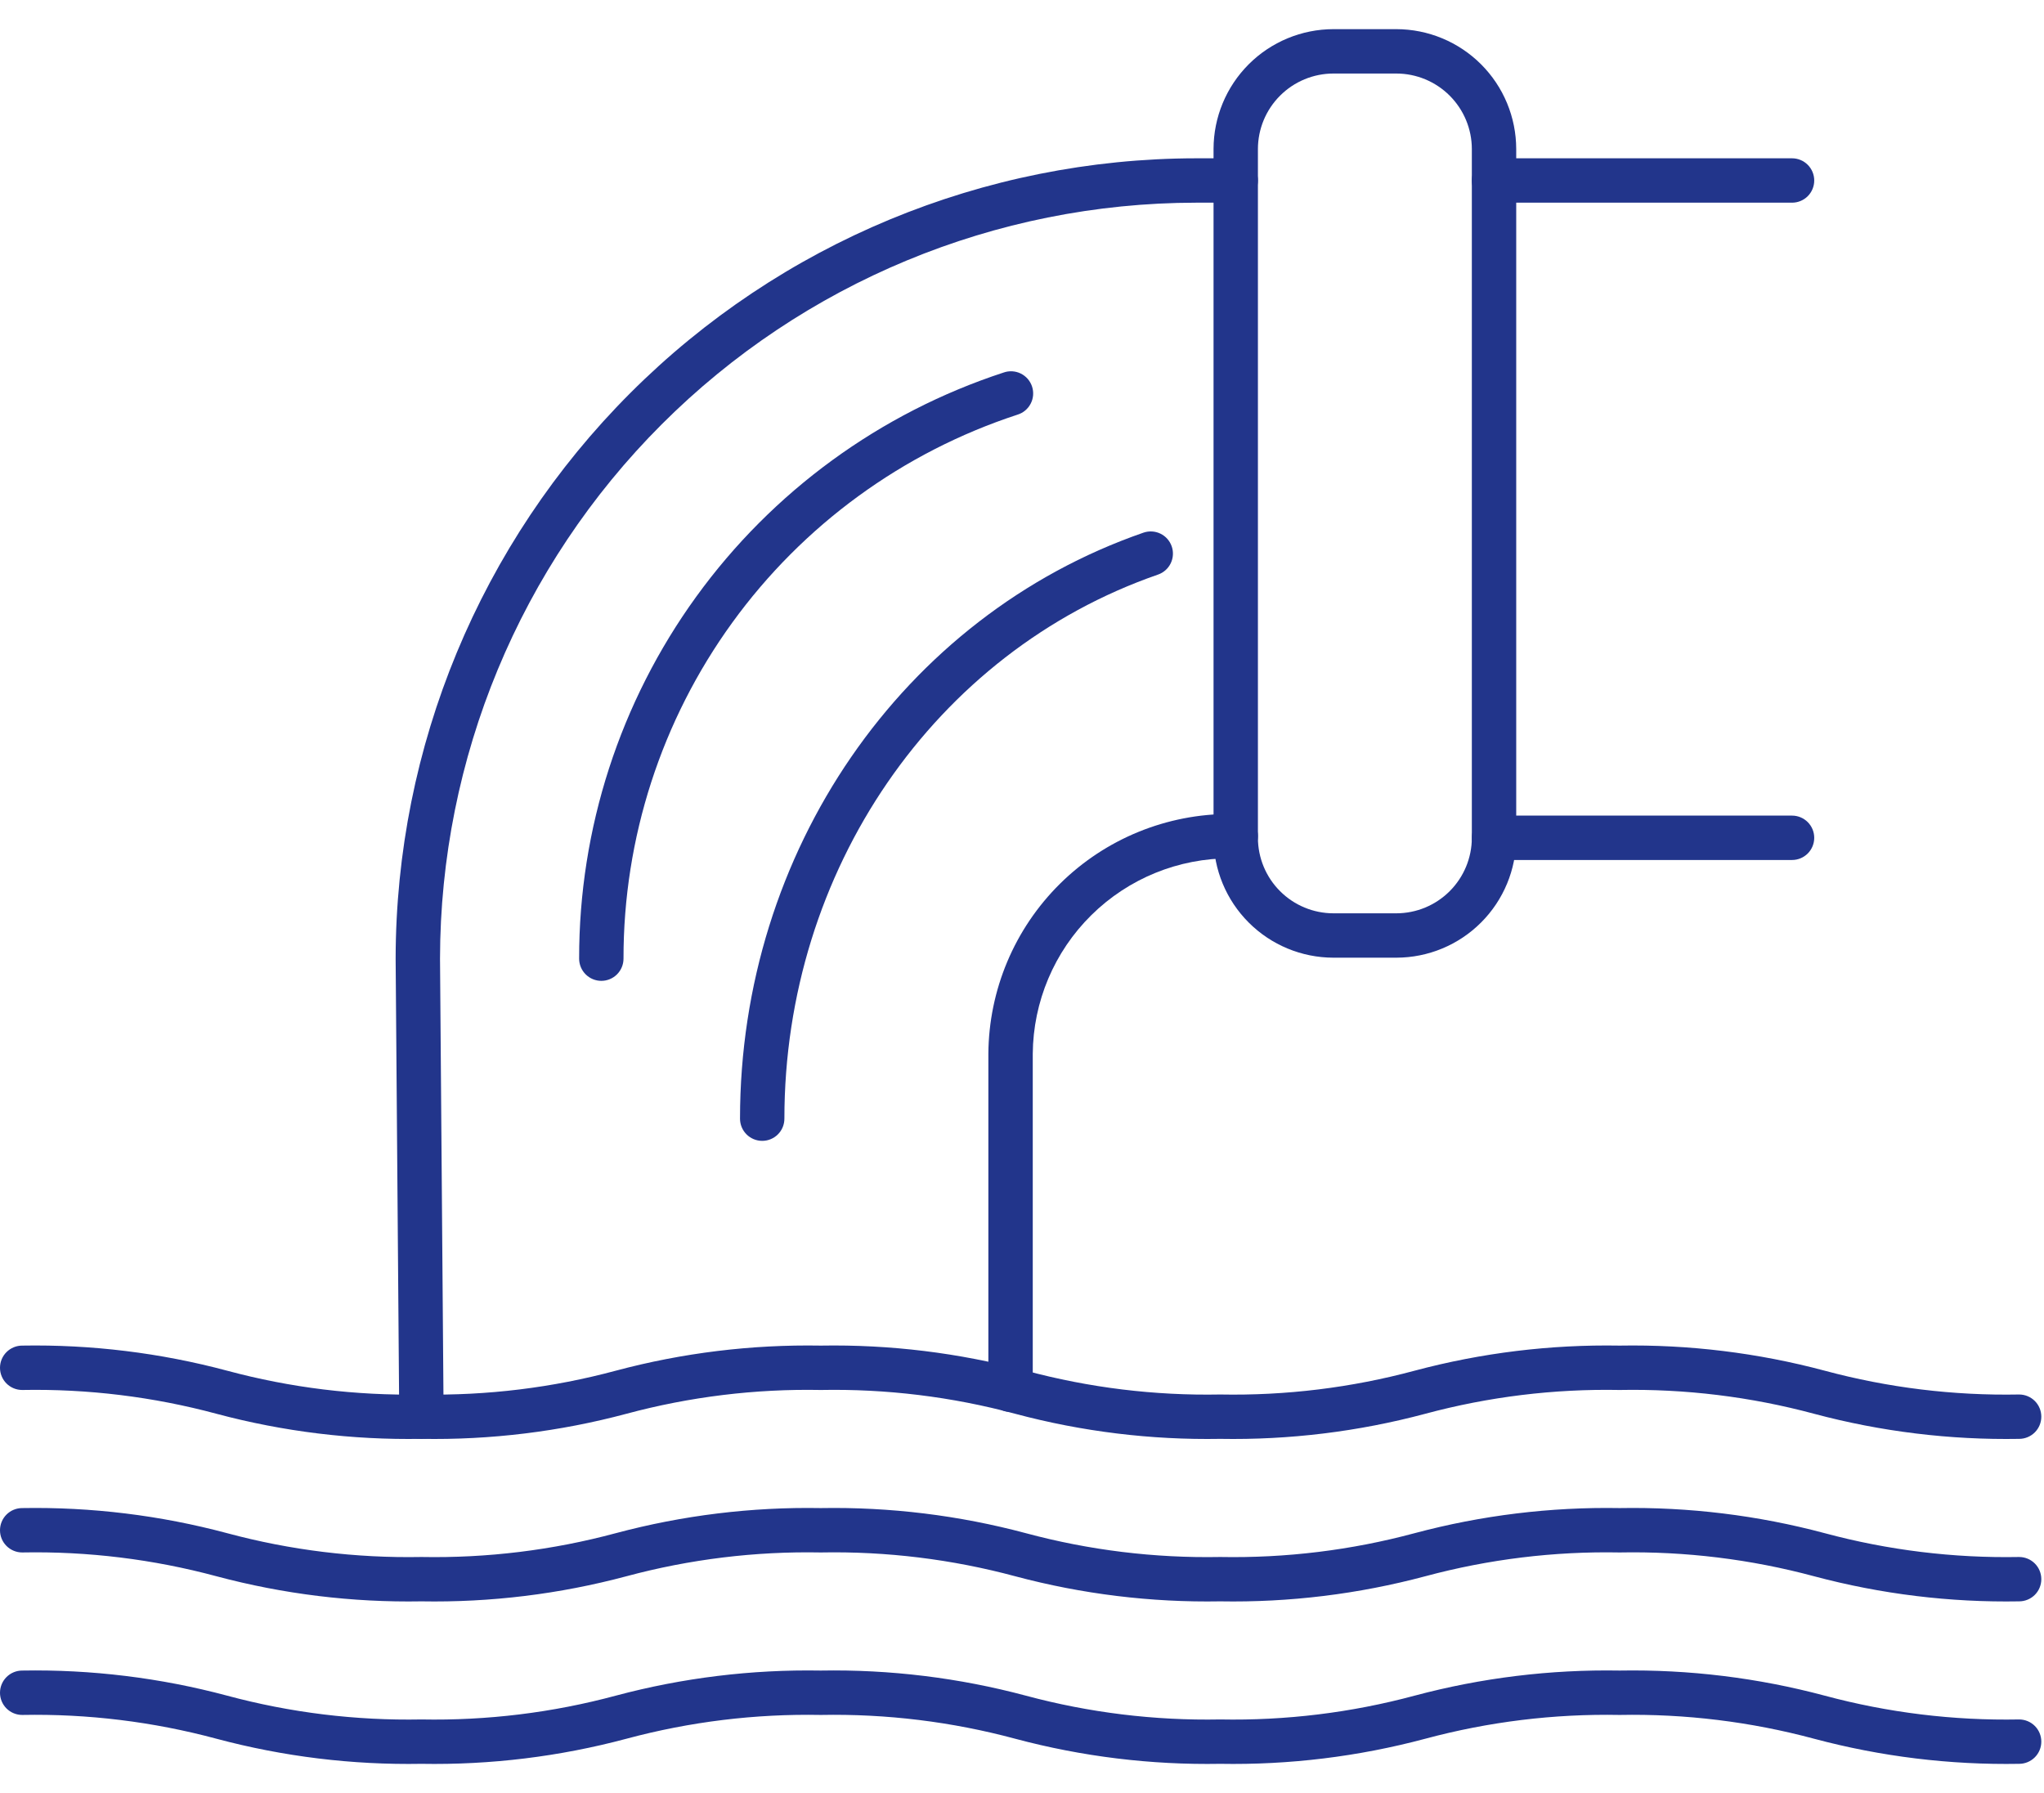
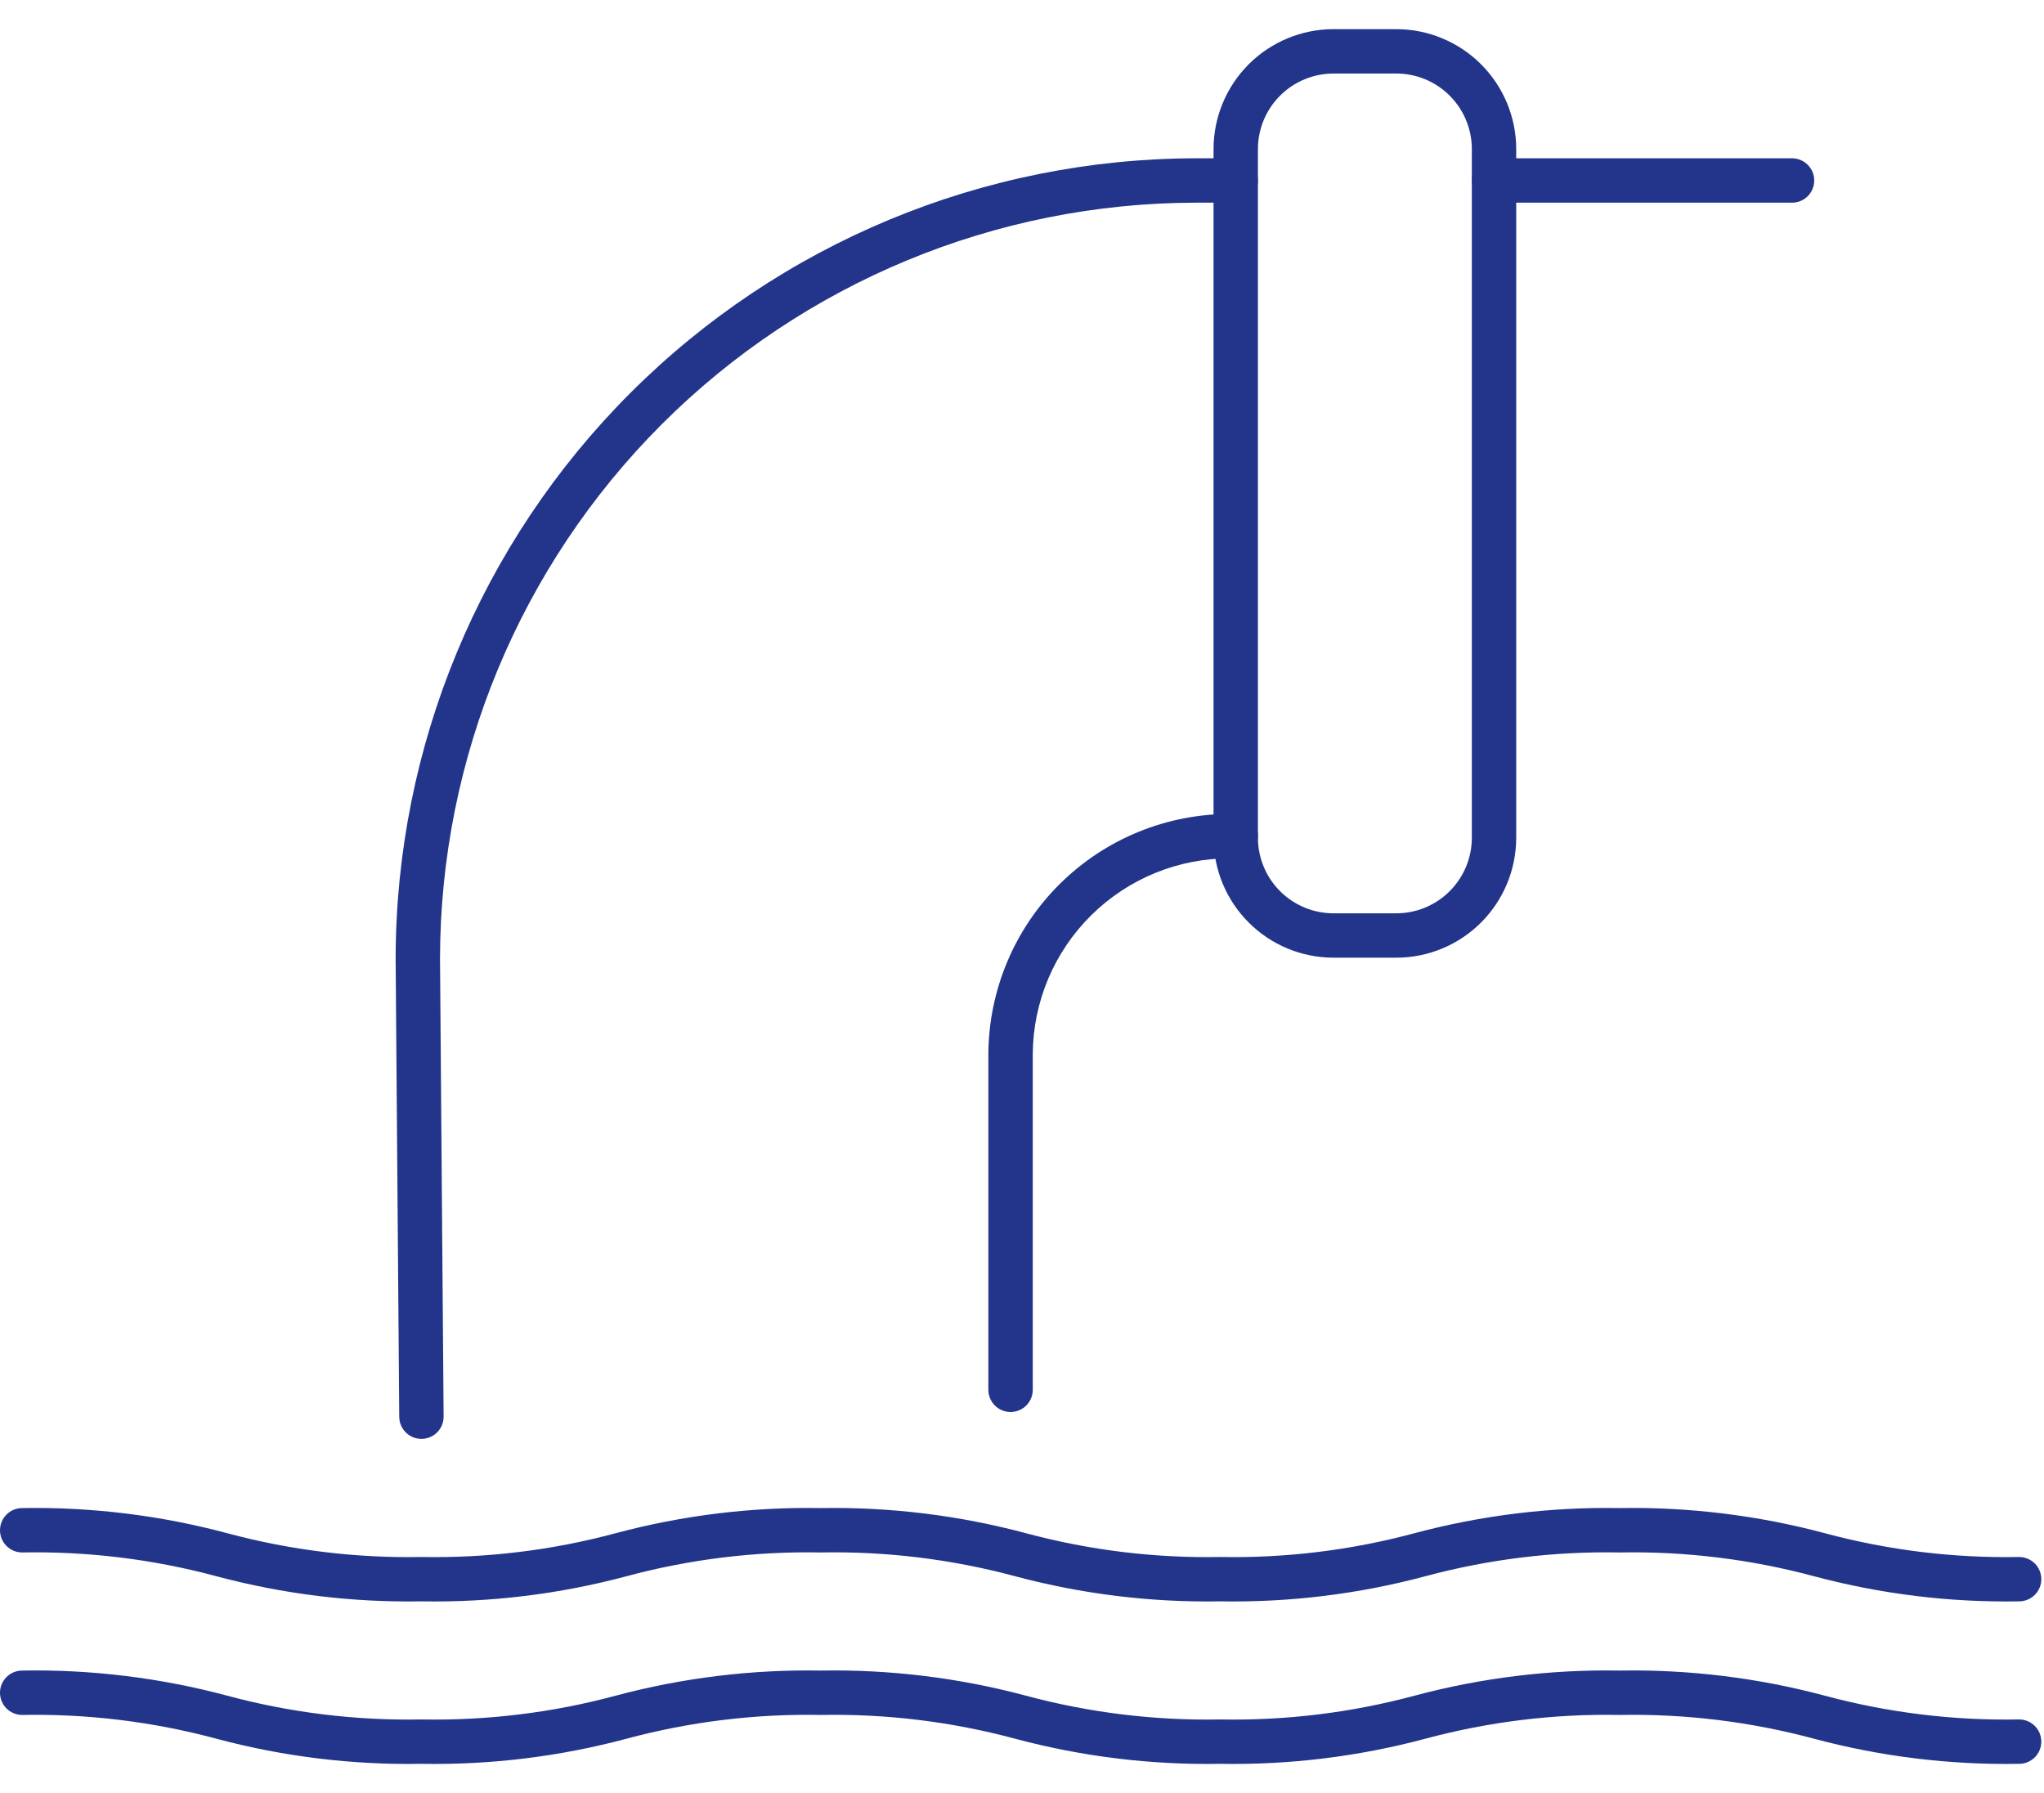
<svg xmlns="http://www.w3.org/2000/svg" width="114" height="100" viewBox="0 0 114 100" fill="none">
  <g clip-path="url(#clip0_144_2163)">
    <path d="M23.505 80.25C23.178 80.25 22.865 80.121 22.633 79.891C22.401 79.661 22.27 79.349 22.267 79.022L22.066 53.477C22.077 41.641 26.783 30.293 35.152 21.922C43.52 13.552 54.868 8.843 66.704 8.829H68.921C69.249 8.829 69.564 8.959 69.796 9.192C70.028 9.424 70.158 9.738 70.158 10.067C70.158 10.395 70.028 10.71 69.796 10.942C69.564 11.174 69.249 11.304 68.921 11.304H66.704C55.526 11.317 44.809 15.763 36.904 23.668C29 31.572 24.554 42.289 24.541 53.467L24.742 79.003C24.743 79.165 24.713 79.326 24.652 79.477C24.591 79.628 24.5 79.765 24.387 79.881C24.273 79.996 24.137 80.089 23.987 80.152C23.837 80.215 23.677 80.249 23.514 80.25H23.505Z" fill="#22358B" />
-     <path d="M33.538 54.705C33.21 54.705 32.895 54.574 32.663 54.342C32.431 54.11 32.3 53.795 32.3 53.467C32.292 46.217 34.578 39.151 38.831 33.279C43.083 27.407 49.084 23.031 55.975 20.777C56.13 20.722 56.295 20.699 56.459 20.709C56.623 20.719 56.784 20.761 56.932 20.834C57.079 20.907 57.211 21.008 57.319 21.132C57.427 21.257 57.509 21.401 57.561 21.558C57.612 21.714 57.632 21.879 57.619 22.043C57.606 22.207 57.56 22.367 57.484 22.513C57.409 22.659 57.304 22.789 57.178 22.895C57.052 23 56.906 23.079 56.748 23.127C50.353 25.22 44.784 29.281 40.837 34.731C36.89 40.18 34.768 46.739 34.775 53.467C34.775 53.795 34.645 54.11 34.413 54.342C34.181 54.574 33.866 54.705 33.538 54.705Z" fill="#22358B" />
-     <path d="M42.511 63.629C42.183 63.629 41.868 63.499 41.636 63.267C41.404 63.035 41.273 62.72 41.273 62.392C41.273 47.506 50.317 34.371 63.776 29.707C63.93 29.654 64.092 29.632 64.254 29.642C64.417 29.651 64.575 29.693 64.722 29.764C64.868 29.835 64.999 29.934 65.106 30.055C65.214 30.177 65.297 30.319 65.35 30.472C65.404 30.626 65.426 30.788 65.416 30.95C65.407 31.113 65.365 31.271 65.294 31.418C65.223 31.564 65.124 31.695 65.002 31.802C64.881 31.91 64.739 31.993 64.586 32.046C52.123 36.365 43.748 48.56 43.748 62.392C43.748 62.721 43.618 63.035 43.386 63.267C43.154 63.499 42.839 63.629 42.511 63.629Z" fill="#22358B" />
    <path d="M56.362 78.751C56.034 78.751 55.719 78.621 55.487 78.389C55.255 78.157 55.124 77.842 55.124 77.514V58.775C55.147 55.209 56.583 51.798 59.118 49.29C61.653 46.782 65.079 45.382 68.644 45.397H68.921C69.249 45.397 69.564 45.527 69.796 45.759C70.028 45.991 70.159 46.306 70.159 46.634C70.159 46.962 70.028 47.277 69.796 47.509C69.564 47.741 69.249 47.872 68.921 47.872H68.644C65.735 47.856 62.938 48.995 60.868 51.039C58.797 53.083 57.622 55.865 57.6 58.775V77.514C57.6 77.677 57.568 77.837 57.506 77.988C57.443 78.138 57.352 78.274 57.237 78.389C57.122 78.504 56.986 78.595 56.836 78.657C56.685 78.719 56.525 78.751 56.362 78.751Z" fill="#22358B" />
    <path d="M77.878 53.413H74.369C72.597 53.411 70.897 52.706 69.644 51.452C68.39 50.199 67.685 48.499 67.683 46.727V8.312C67.685 6.539 68.39 4.84 69.644 3.586C70.897 2.333 72.597 1.628 74.369 1.626H77.878C79.65 1.628 81.35 2.333 82.603 3.586C83.857 4.84 84.562 6.539 84.564 8.312V46.727C84.562 48.499 83.857 50.199 82.603 51.452C81.35 52.706 79.65 53.411 77.878 53.413ZM74.369 4.101C73.253 4.102 72.182 4.546 71.393 5.336C70.603 6.125 70.159 7.195 70.158 8.312V46.727C70.159 47.843 70.603 48.914 71.393 49.703C72.182 50.493 73.253 50.937 74.369 50.938H77.878C78.994 50.937 80.065 50.493 80.854 49.703C81.644 48.914 82.088 47.843 82.089 46.727V8.312C82.088 7.195 81.644 6.125 80.854 5.336C80.065 4.546 78.994 4.102 77.878 4.101H74.369Z" fill="#22358B" />
    <path d="M99.948 11.304H83.326C82.998 11.304 82.683 11.174 82.451 10.942C82.219 10.71 82.089 10.395 82.089 10.067C82.089 9.738 82.219 9.424 82.451 9.192C82.683 8.959 82.998 8.829 83.326 8.829H99.948C100.276 8.829 100.591 8.959 100.823 9.192C101.055 9.424 101.185 9.738 101.185 10.067C101.185 10.395 101.055 10.71 100.823 10.942C100.591 11.174 100.276 11.304 99.948 11.304Z" fill="#22358B" />
-     <path d="M99.948 47.964H83.326C82.998 47.964 82.683 47.834 82.451 47.602C82.219 47.37 82.089 47.055 82.089 46.727C82.089 46.399 82.219 46.084 82.451 45.852C82.683 45.62 82.998 45.489 83.326 45.489H99.948C100.276 45.489 100.591 45.62 100.823 45.852C101.055 46.084 101.185 46.399 101.185 46.727C101.185 47.055 101.055 47.37 100.823 47.602C100.591 47.834 100.276 47.964 99.948 47.964Z" fill="#22358B" />
-     <path d="M112.612 80.25C108.755 80.317 104.907 79.847 101.179 78.851C97.644 77.9 93.993 77.453 90.334 77.523C86.674 77.453 83.023 77.9 79.489 78.851C75.761 79.847 71.912 80.317 68.054 80.25C64.197 80.317 60.35 79.847 56.623 78.851C53.089 77.9 49.438 77.453 45.779 77.523C42.12 77.453 38.469 77.9 34.935 78.851C31.209 79.847 27.361 80.317 23.504 80.25C19.648 80.317 15.802 79.847 12.076 78.851C8.544 77.901 4.895 77.454 1.238 77.523C0.909 77.523 0.595 77.393 0.362 77.161C0.13 76.929 0 76.614 0 76.286C0 75.958 0.13 75.643 0.362 75.411C0.595 75.179 0.909 75.048 1.238 75.048C5.093 74.981 8.939 75.451 12.665 76.447C16.198 77.398 19.847 77.845 23.505 77.775C27.163 77.845 30.814 77.398 34.347 76.447C38.074 75.451 41.922 74.981 45.779 75.048C49.636 74.981 53.484 75.451 57.211 76.447C60.745 77.398 64.396 77.845 68.055 77.775C71.714 77.845 75.366 77.398 78.9 76.447C82.628 75.451 86.476 74.981 90.334 75.048C94.192 74.981 98.04 75.451 101.767 76.447C105.302 77.398 108.953 77.845 112.612 77.775C112.941 77.775 113.255 77.905 113.488 78.137C113.72 78.369 113.85 78.684 113.85 79.012C113.85 79.34 113.72 79.655 113.488 79.887C113.255 80.119 112.941 80.25 112.612 80.25Z" fill="#22358B" />
    <path d="M112.612 89.312C108.755 89.38 104.906 88.909 101.179 87.913C97.644 86.962 93.993 86.515 90.334 86.585C86.674 86.515 83.023 86.962 79.489 87.913C75.761 88.909 71.912 89.38 68.054 89.312C64.197 89.38 60.349 88.909 56.623 87.913C53.088 86.962 49.438 86.515 45.779 86.585C42.12 86.515 38.469 86.962 34.935 87.913C31.209 88.909 27.361 89.38 23.504 89.312C19.648 89.38 15.802 88.909 12.076 87.913C8.544 86.962 4.895 86.515 1.238 86.585C0.909 86.585 0.595 86.454 0.362 86.222C0.13 85.99 0 85.676 0 85.347C0 85.019 0.13 84.704 0.362 84.472C0.595 84.24 0.909 84.11 1.238 84.11C5.093 84.042 8.94 84.513 12.665 85.509C16.198 86.46 19.847 86.907 23.505 86.838C27.163 86.907 30.814 86.46 34.347 85.509C38.074 84.513 41.922 84.042 45.779 84.11C49.636 84.042 53.484 84.513 57.211 85.509C60.745 86.46 64.396 86.907 68.055 86.838C71.714 86.907 75.366 86.46 78.9 85.509C82.628 84.513 86.476 84.042 90.334 84.11C94.192 84.042 98.04 84.513 101.767 85.509C105.302 86.46 108.953 86.907 112.612 86.838C112.941 86.838 113.255 86.968 113.488 87.2C113.72 87.432 113.85 87.747 113.85 88.075C113.85 88.403 113.72 88.718 113.488 88.95C113.255 89.182 112.941 89.312 112.612 89.312Z" fill="#22358B" />
    <path d="M112.612 98.374C108.755 98.442 104.907 97.971 101.179 96.975C97.644 96.025 93.993 95.577 90.334 95.647C86.674 95.577 83.023 96.025 79.489 96.975C75.761 97.971 71.912 98.442 68.054 98.374C64.197 98.442 60.35 97.971 56.623 96.975C53.089 96.024 49.438 95.577 45.779 95.647C42.12 95.577 38.47 96.025 34.936 96.975C31.209 97.971 27.362 98.442 23.505 98.374C19.649 98.442 15.802 97.971 12.076 96.975C8.544 96.025 4.895 95.577 1.238 95.647C0.909 95.647 0.595 95.517 0.362 95.285C0.13 95.053 0 94.738 0 94.41C0 94.082 0.13 93.767 0.362 93.535C0.595 93.303 0.909 93.172 1.238 93.172C5.093 93.104 8.939 93.575 12.665 94.571C16.198 95.522 19.847 95.969 23.505 95.899C27.163 95.969 30.814 95.522 34.347 94.571C38.074 93.575 41.922 93.105 45.779 93.172C49.636 93.104 53.484 93.575 57.211 94.571C60.745 95.522 64.396 95.969 68.055 95.899C71.714 95.969 75.366 95.522 78.9 94.571C82.628 93.575 86.476 93.105 90.334 93.172C94.192 93.105 98.04 93.575 101.767 94.571C105.302 95.522 108.953 95.969 112.612 95.899C112.941 95.899 113.255 96.029 113.488 96.261C113.72 96.493 113.85 96.808 113.85 97.136C113.85 97.465 113.72 97.779 113.488 98.011C113.255 98.243 112.941 98.374 112.612 98.374Z" fill="#22358B" />
  </g>
  <defs>
    <clipPath id="clip0_144_2163">
      <rect width="113.85" height="99" fill="white" transform="translate(0 0.5)" />
    </clipPath>
  </defs>
</svg>